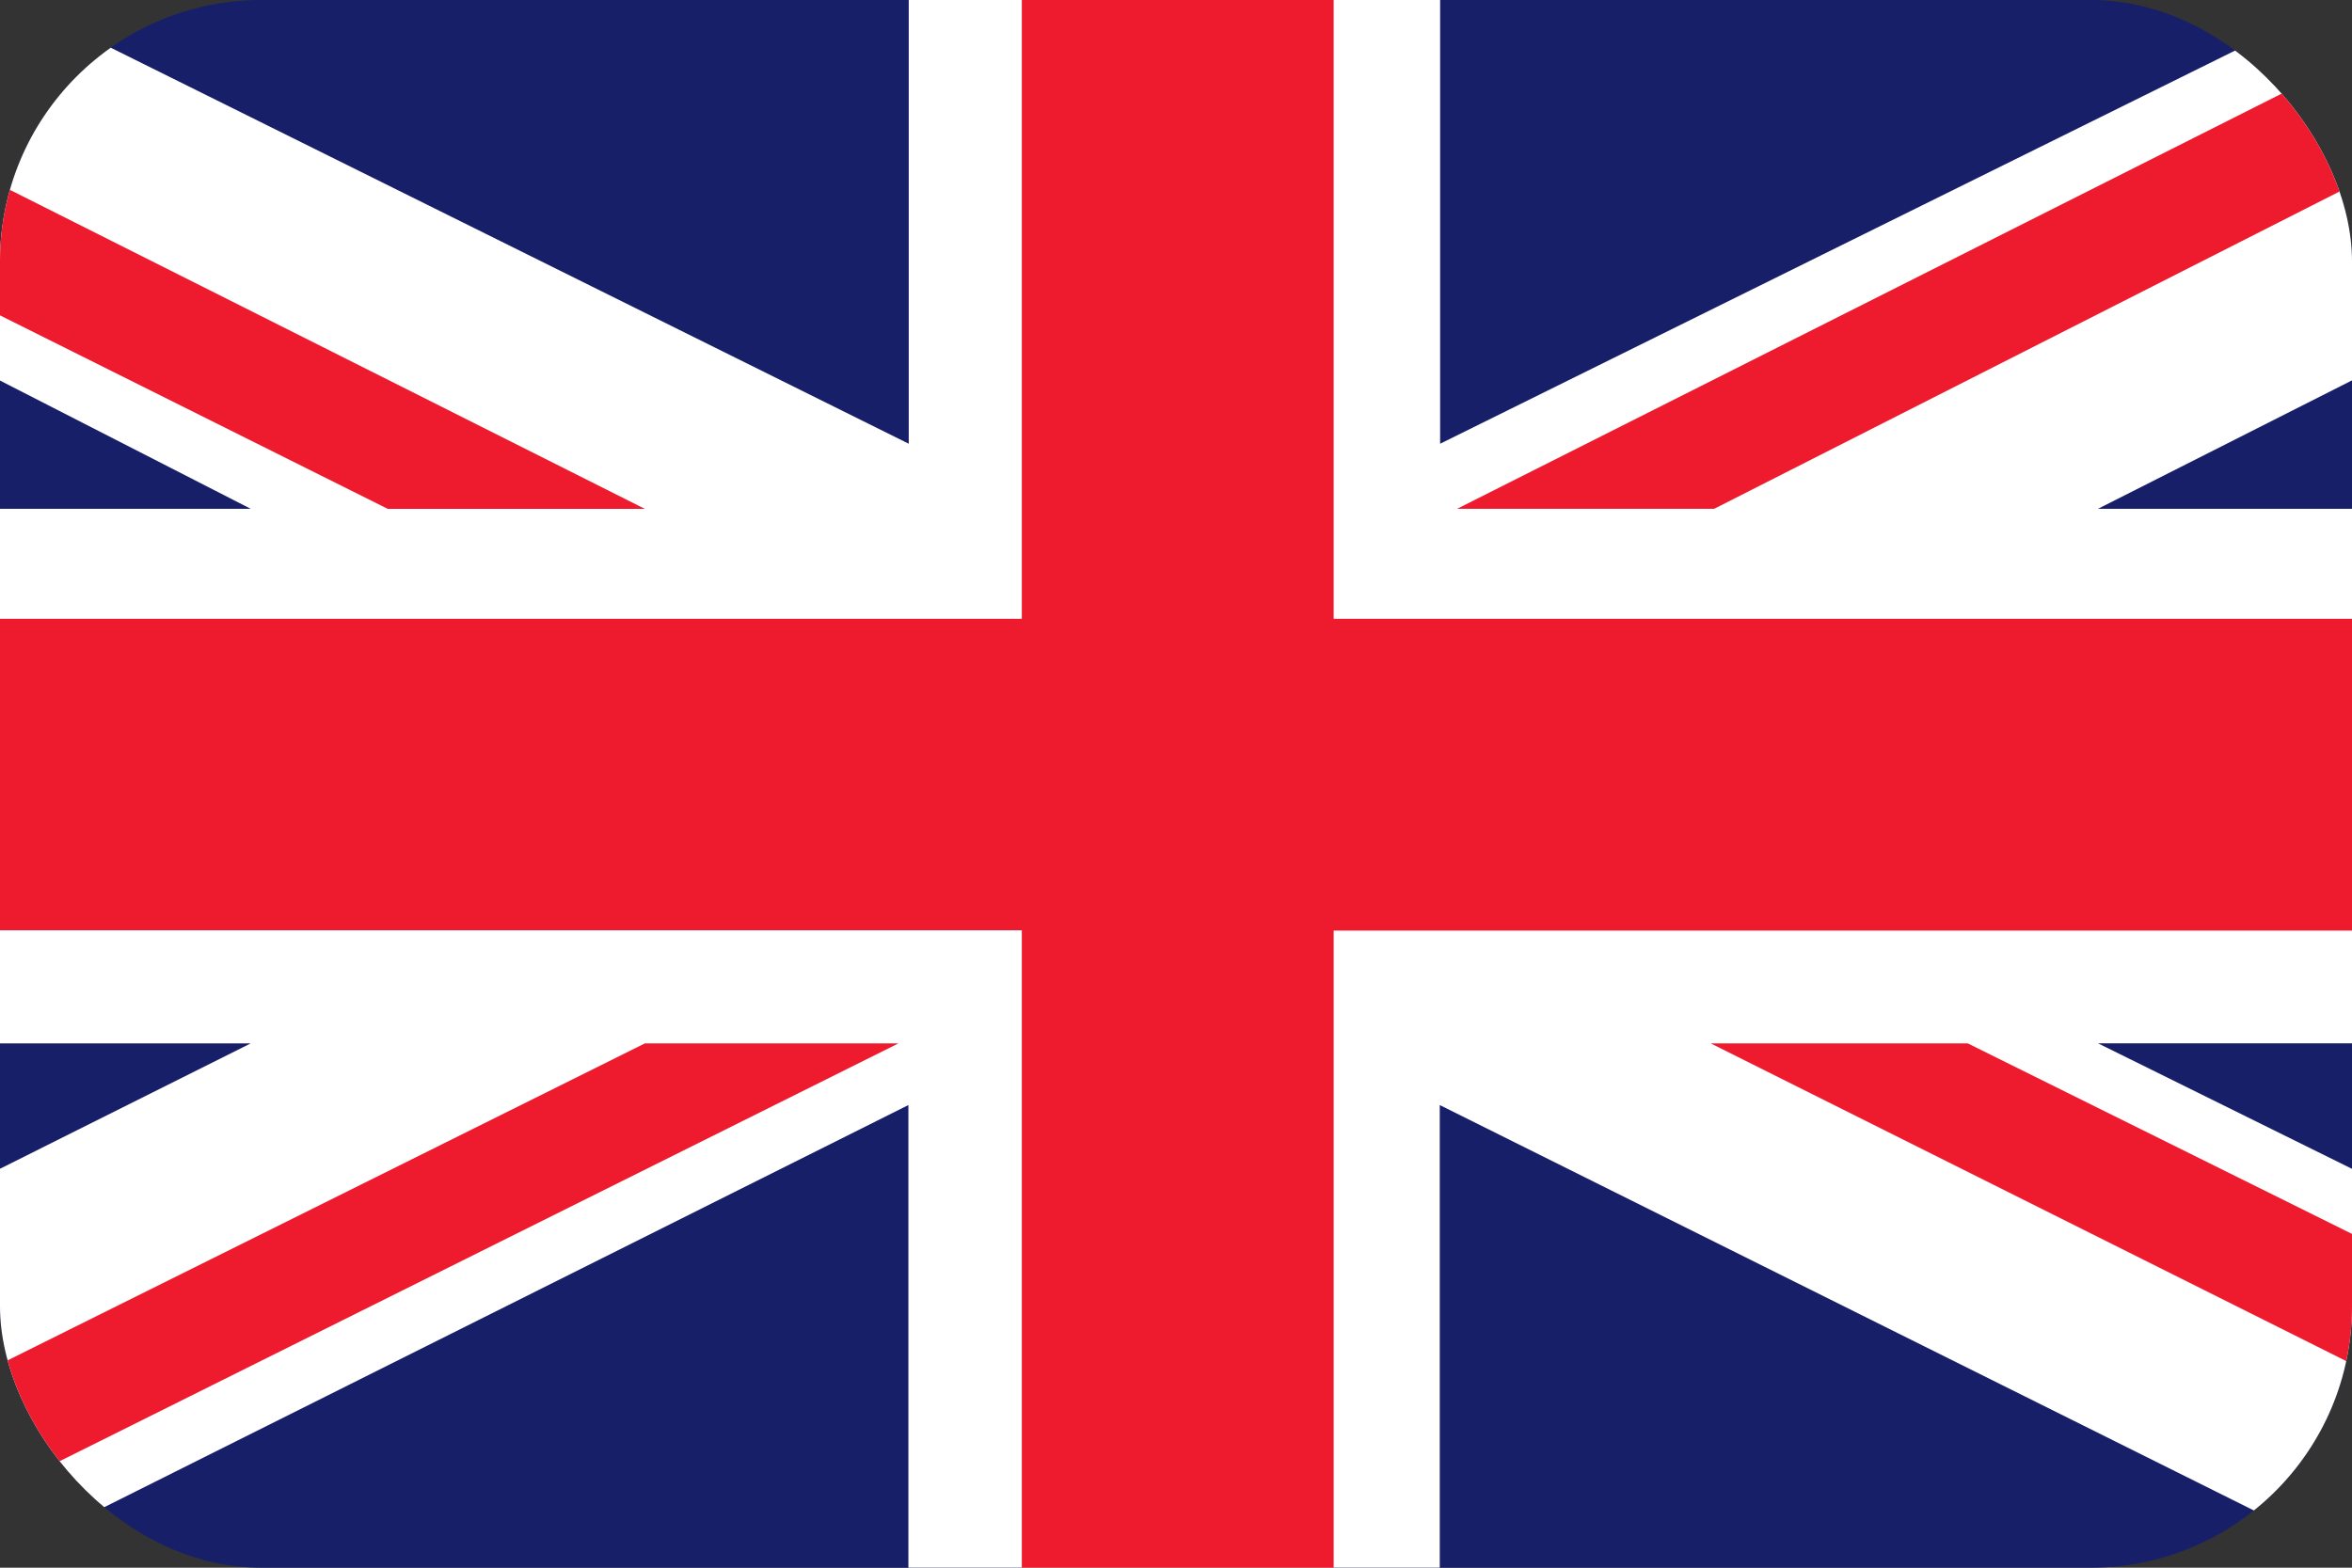
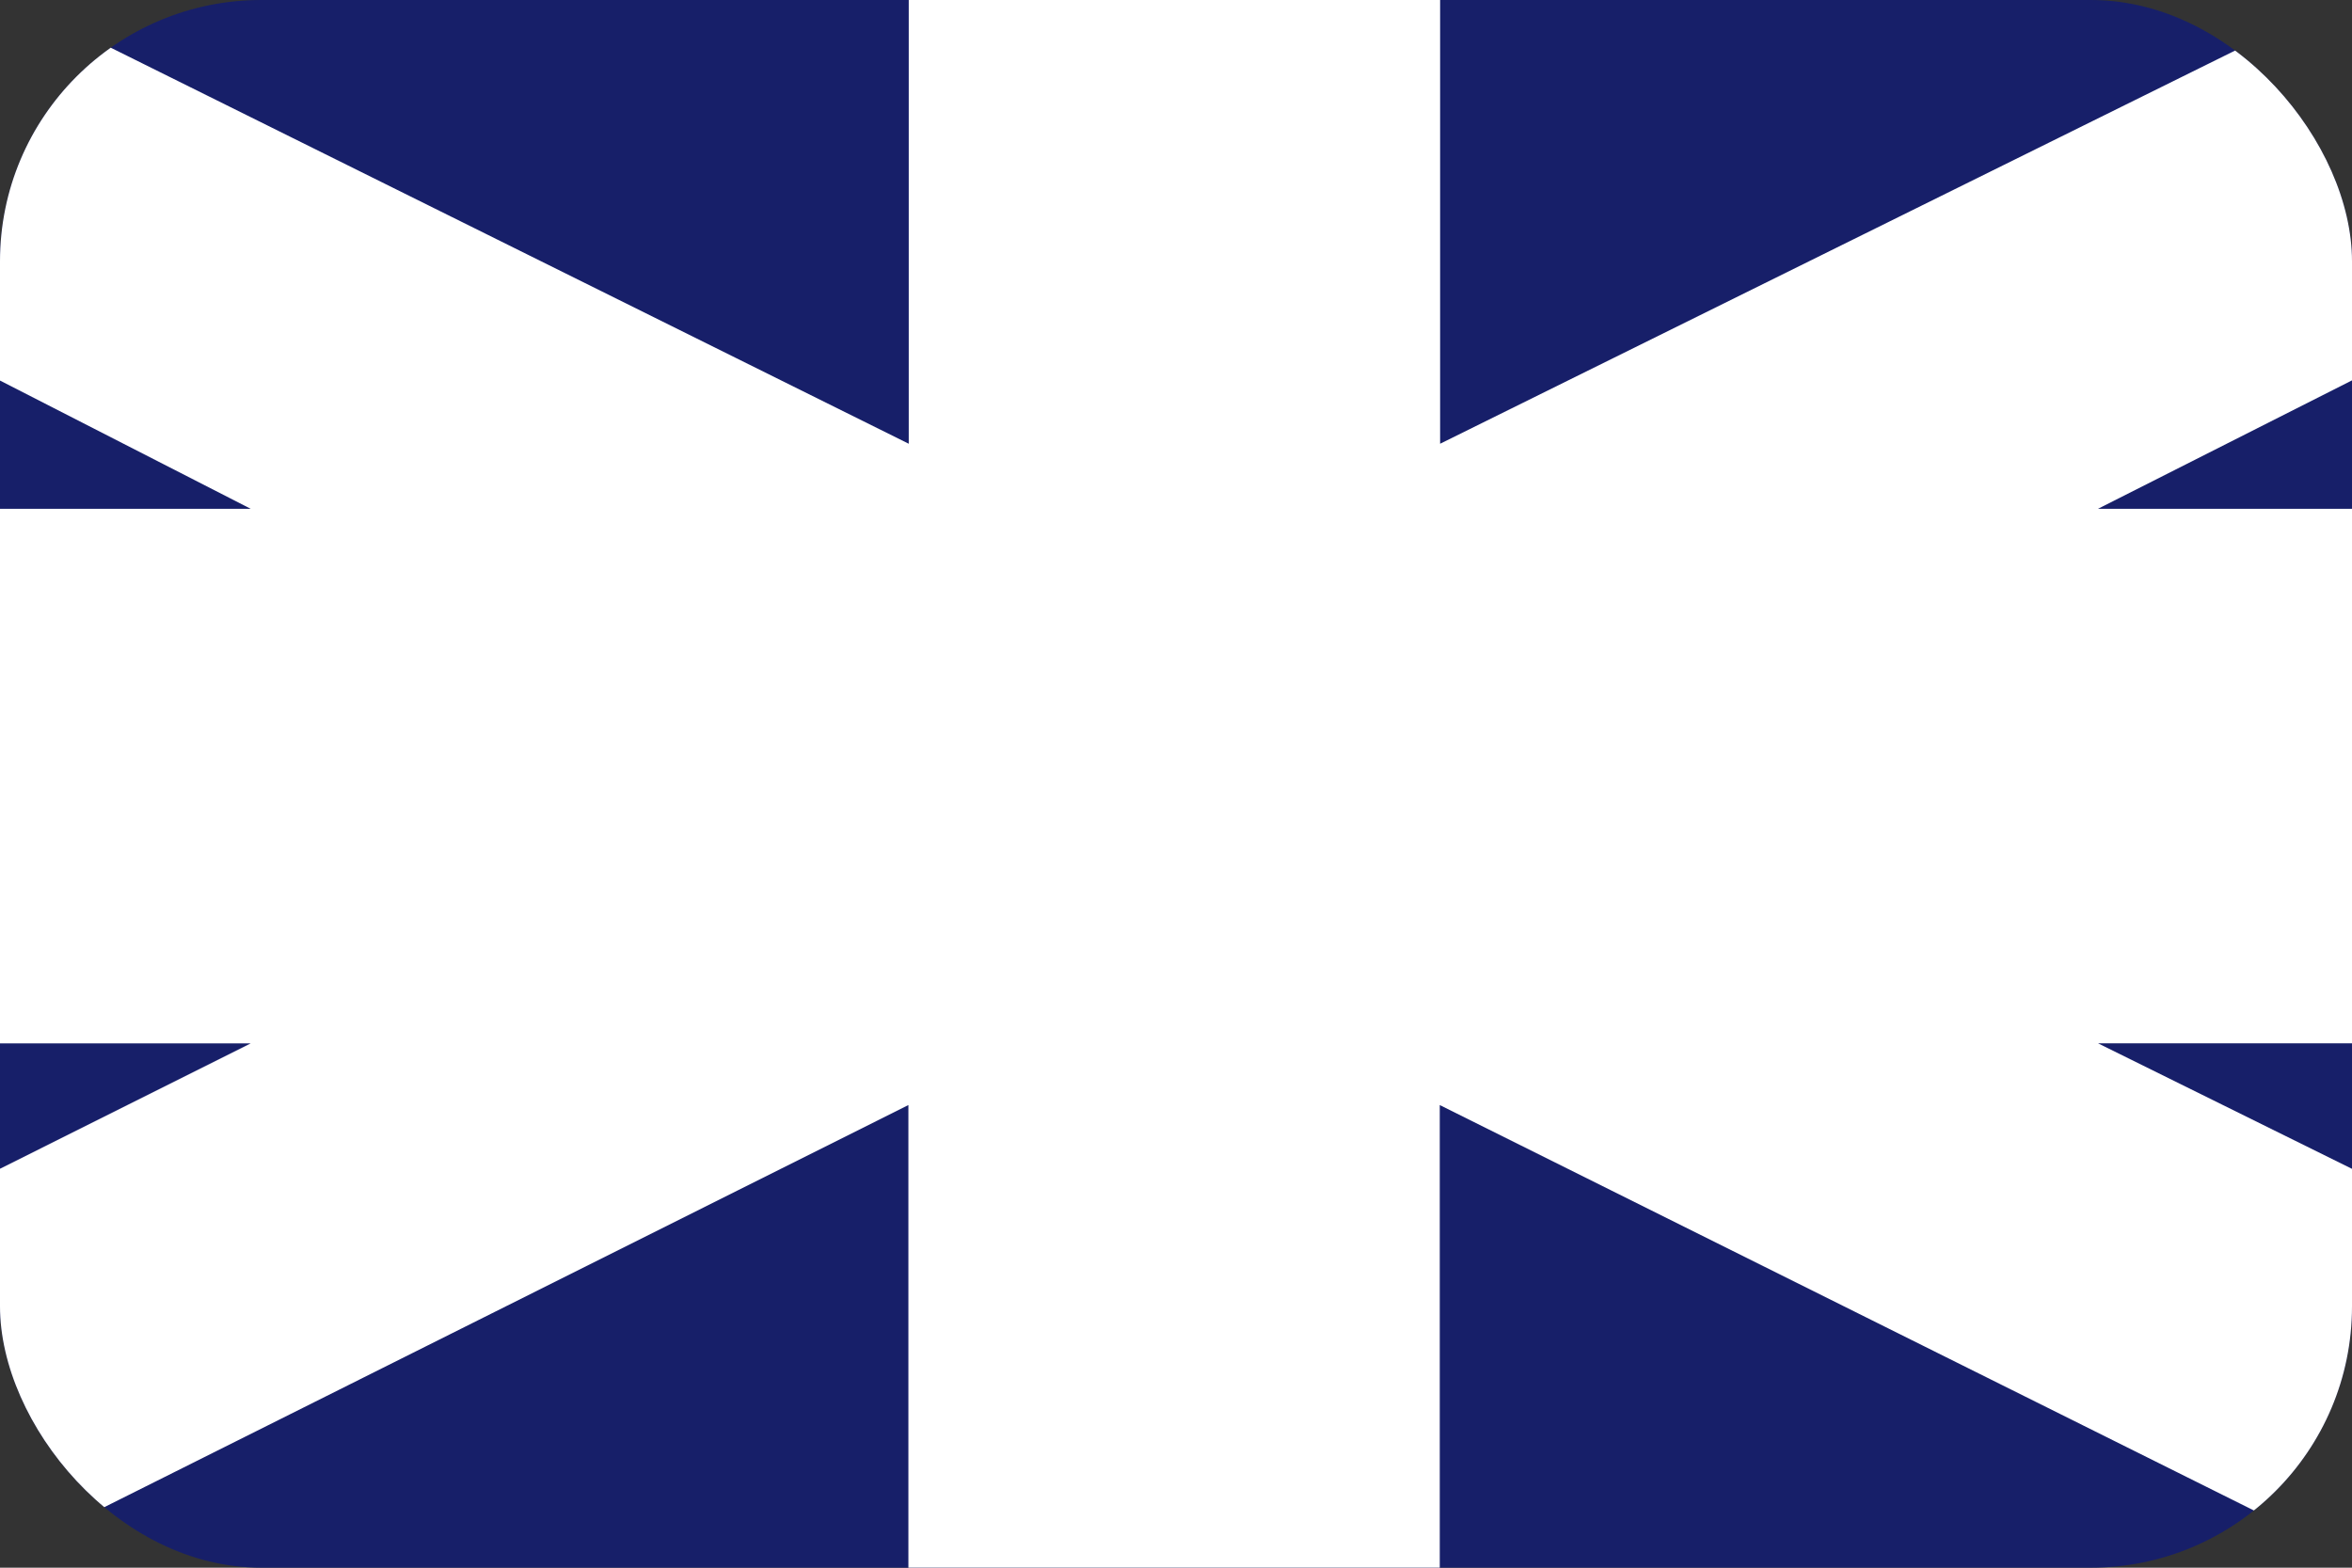
<svg xmlns="http://www.w3.org/2000/svg" viewBox="0 0 27 18">
  <rect x="0" y="0" width="27" height="18" fill="#333333" stroke="none" />
  <defs>
    <clipPath id="a">
      <rect data-name="Rectangle 18482" width="27" height="18" rx="3" transform="translate(735 441.334)" fill="none" stroke="rgba(0,0,0,0.1)" stroke-width=".5" />
    </clipPath>
  </defs>
  <g data-name="Group 12065">
    <g data-name="Mask Group 7382" transform="translate(-735 -441.334)" clip-path="url(#a)">
      <g data-name="Group 12059">
        <g data-name="Group 12058">
          <path data-name="Rectangle 18480" transform="translate(734.495 441.039)" fill="#171f69" d="M0 0H28.012V18.412H0z" />
          <path data-name="Path 15717" d="M.1,6.337H3.483L.1,4.606V.2H.179L11.037,5.59V.2h6.1V5.59L28.033.2h.079V4.606L24.689,6.337h3.423v6.137H24.689l3.423,1.692v4.446h-.079l-10.9-5.429v5.429h-6.1V13.183L.179,18.612H.1V14.167l3.383-1.692H.1Z" transform="translate(734.395 440.839)" fill="#fff" fill-rule="evenodd" />
          <g data-name="Group 12057" fill="#ed1b2d" fill-rule="evenodd">
-             <path data-name="Path 15718" d="M54.68,2,43.9,7.429h2.951L54.68,3.456Z" transform="translate(707.827 439.747)" />
-             <path data-name="Path 15719" d="M59.168,35.334,51.3,31.4h2.951l4.918,2.439Z" transform="translate(703.338 421.914)" />
-             <path data-name="Path 15720" d="M8.008,9.674.1,5.7V7.2L5.057,9.674Z" transform="translate(734.395 437.503)" />
-             <path data-name="Path 15721" d="M8.008,31.4.1,35.334V36.79L10.919,31.4Z" transform="translate(734.395 421.914)" />
-             <path data-name="Path 15722" d="M.1,7.6H12.335V.2h3.58V7.6h12.2v3.58h-12.2v7.436h-3.58V11.176H.1Z" transform="translate(734.395 440.839)" />
-           </g>
+             </g>
        </g>
        <path data-name="Rectangle 18481" transform="translate(734.495 441)" fill="none" stroke="#d1d3d4" stroke-miterlimit="2.613" stroke-width=".216" d="M0 0H28.012V18.452H0z" />
      </g>
    </g>
  </g>
</svg>